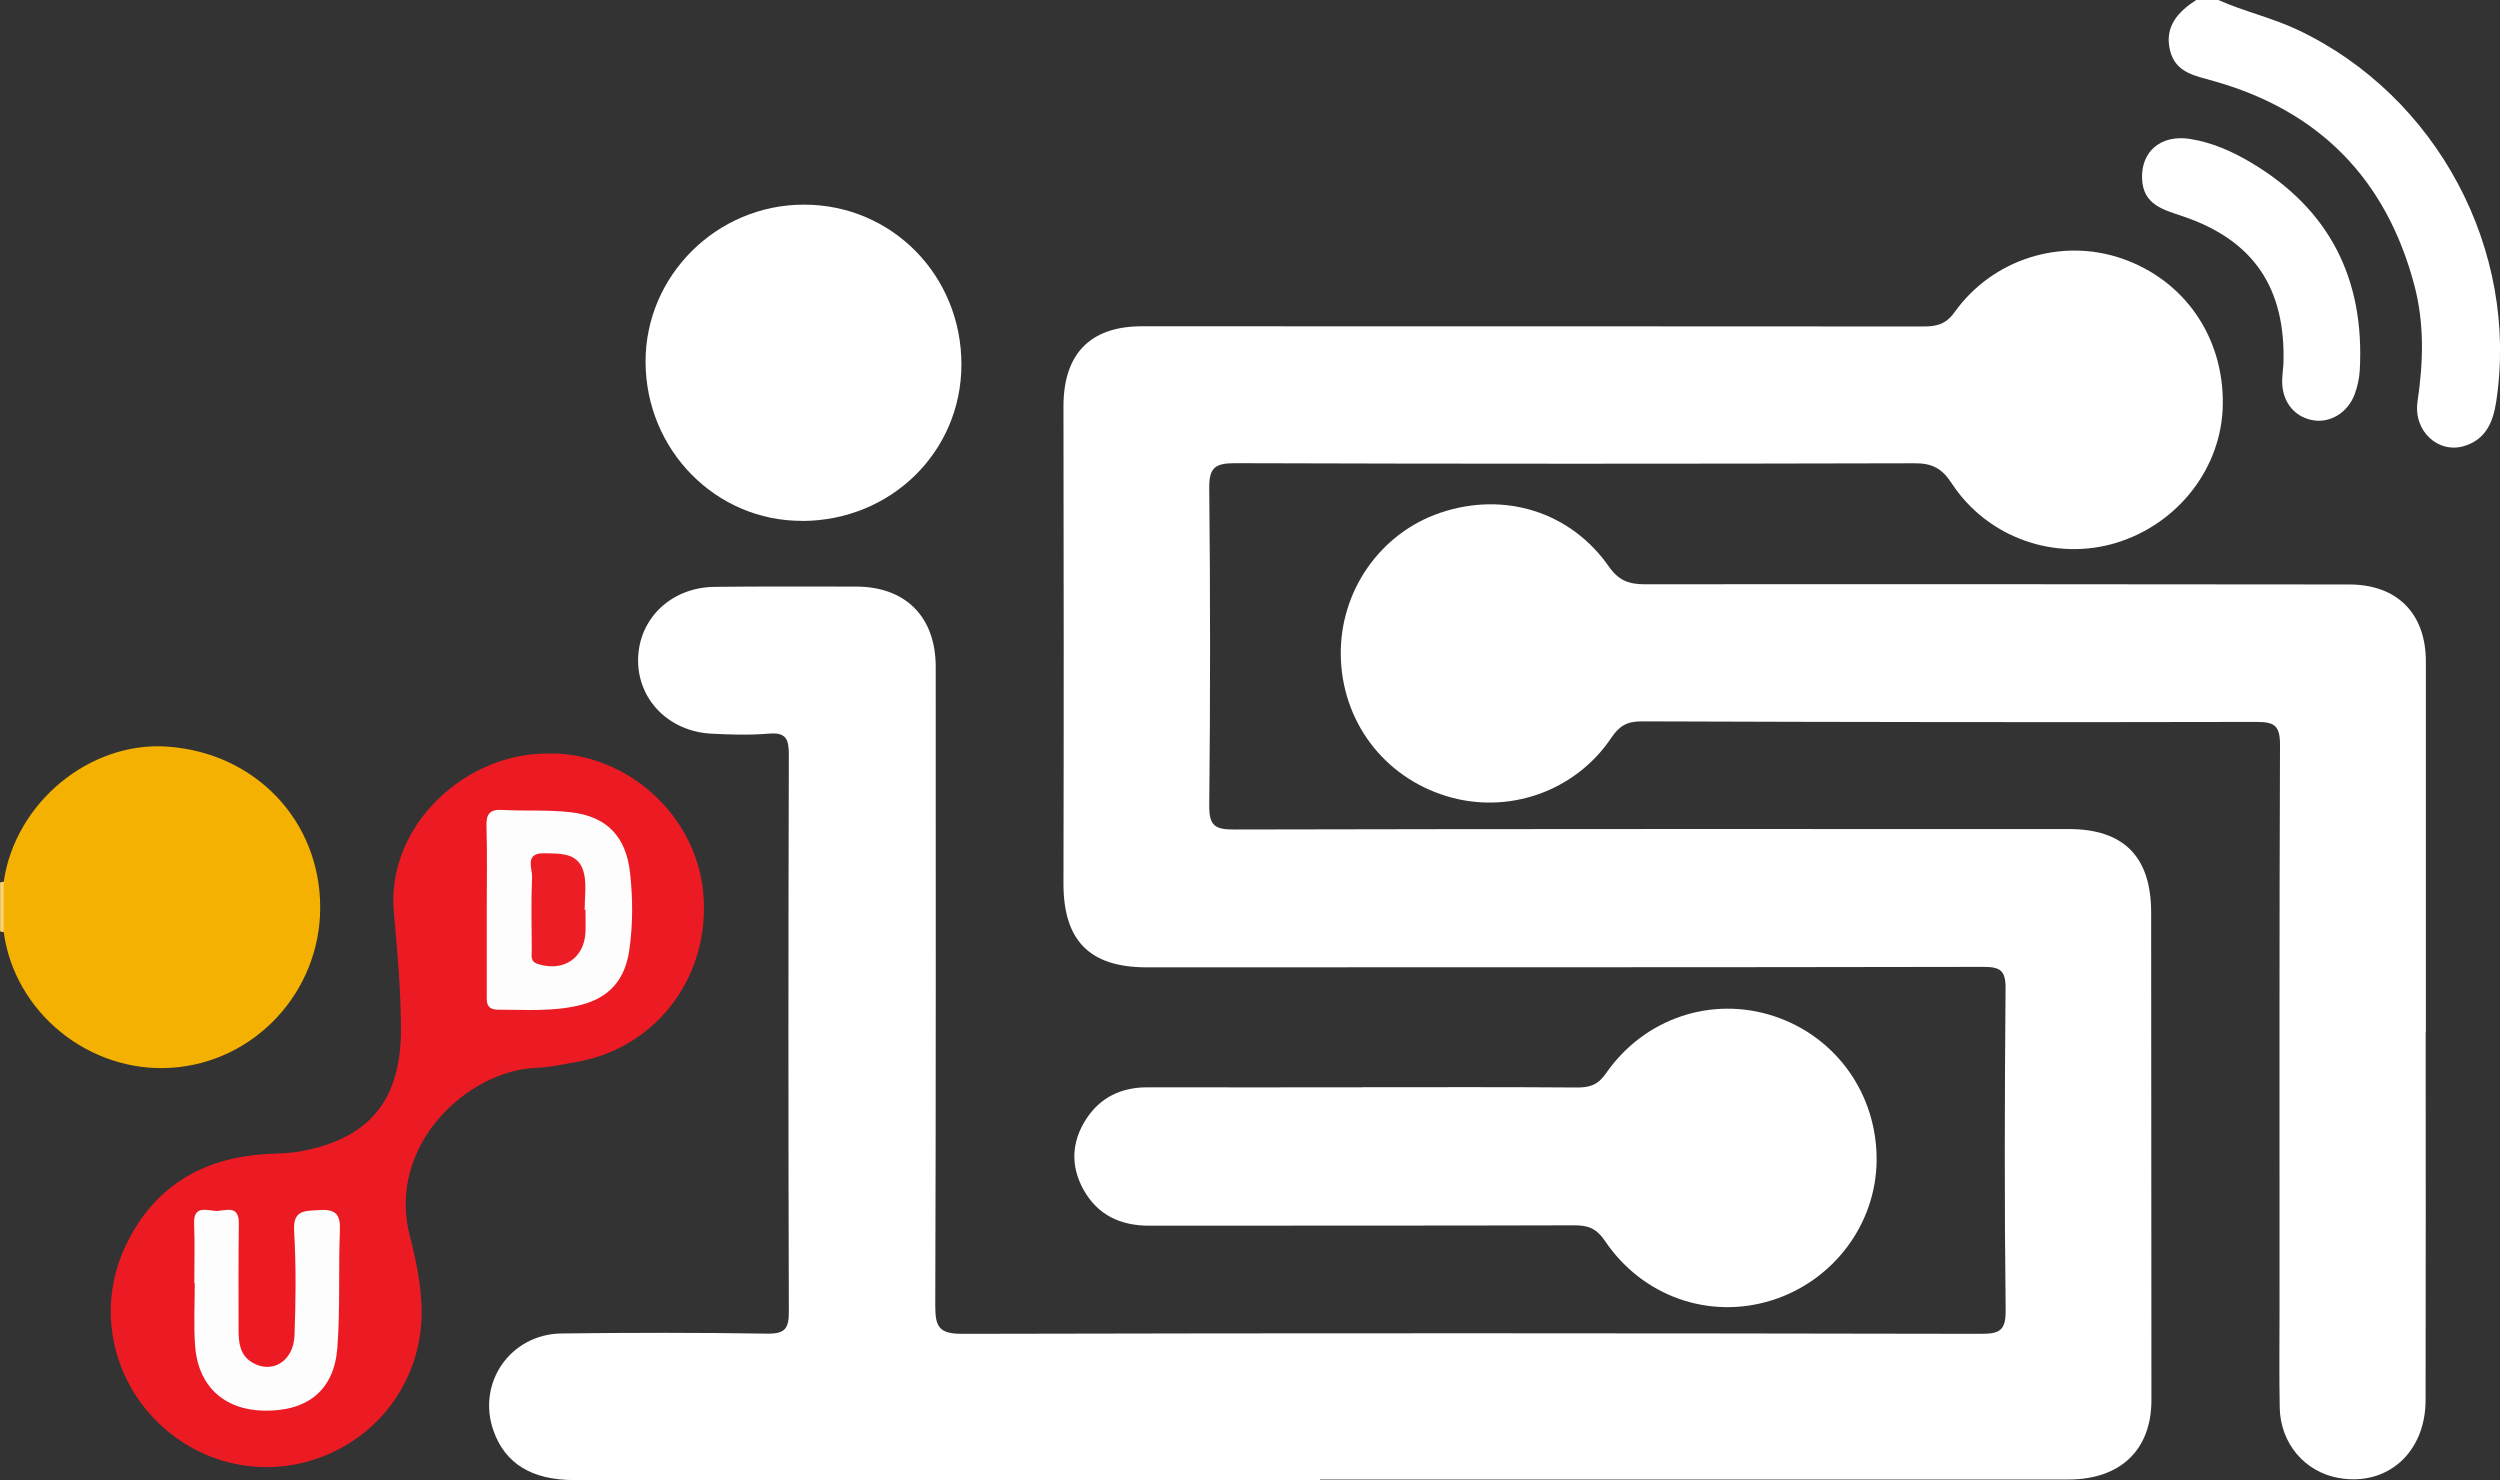
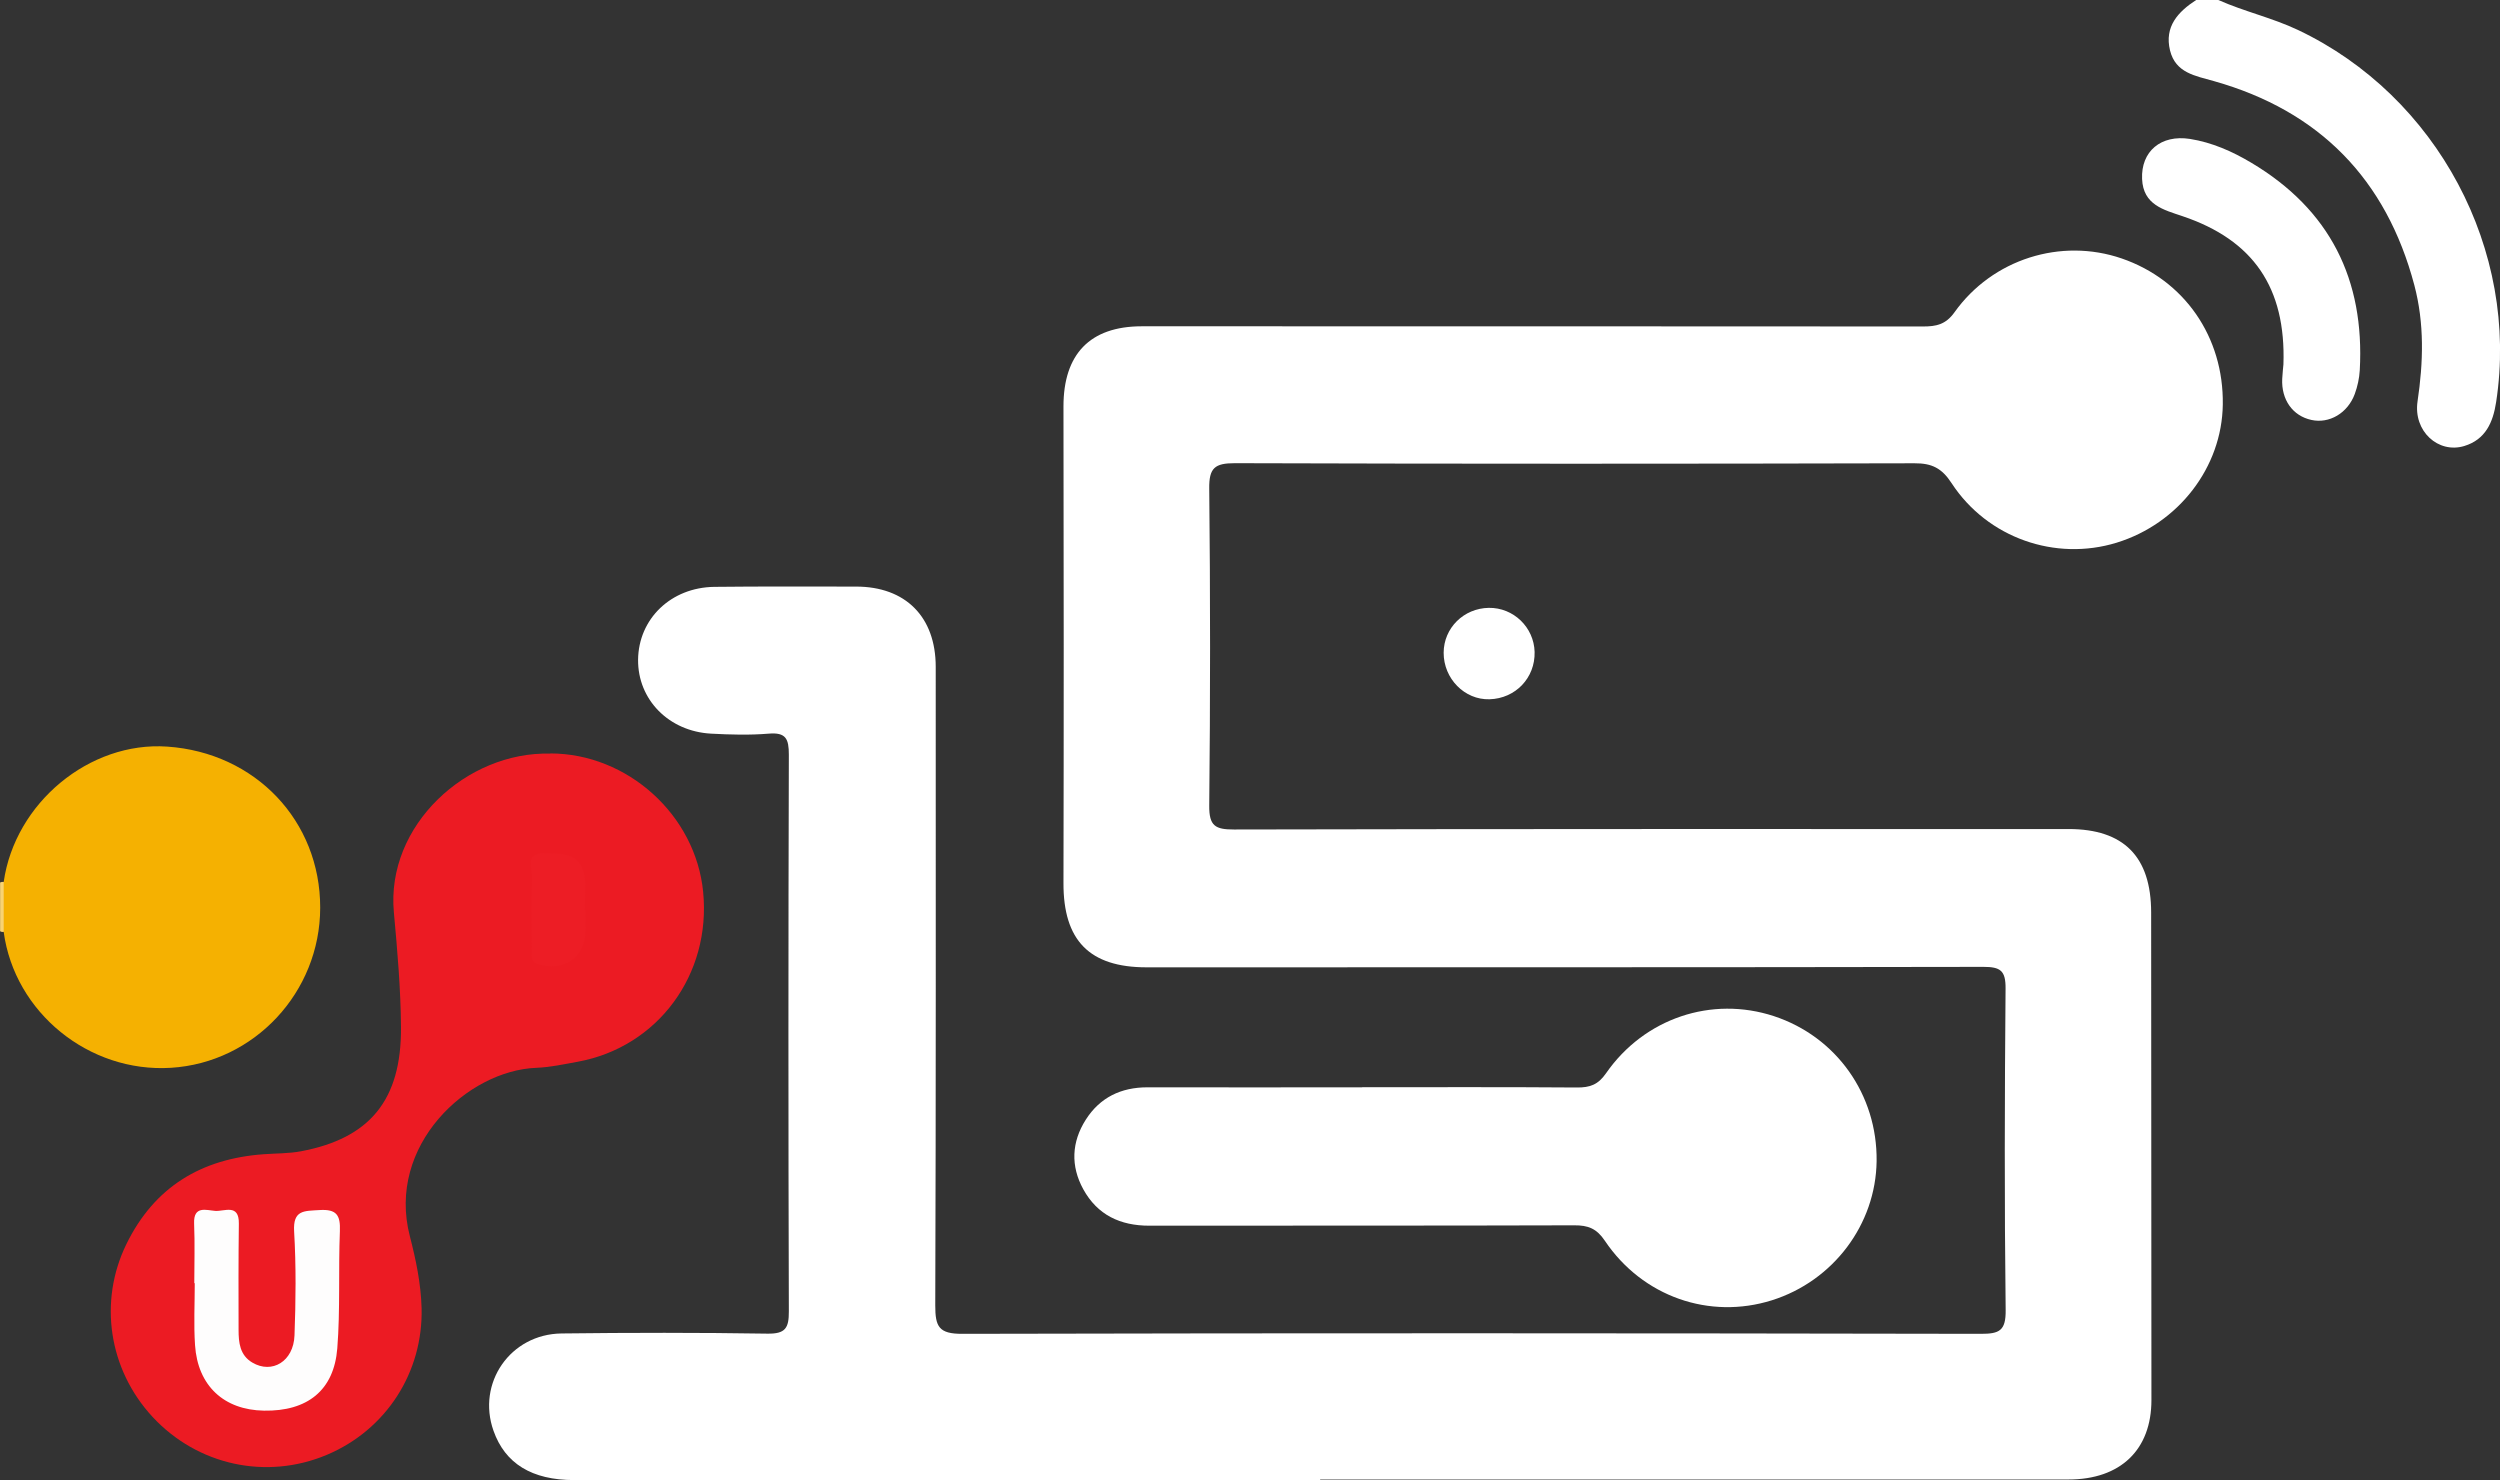
<svg xmlns="http://www.w3.org/2000/svg" id="Capa_1" viewBox="0 0 270.46 160.12">
  <rect x="0" y="0" width="270.46" height="160.12" fill="#333333" stroke="none" />
  <defs>
    <style>
      .cls-1 {
        fill: #ec1b23;
      }

      .cls-2 {
        fill: #ed1d25;
      }

      .cls-3 {
        fill: #fff;
      }

      .cls-4 {
        fill: #fefdfd;
      }

      .cls-5 {
        fill: #f8d373;
      }

      .cls-6 {
        fill: #f5b101;
      }
    </style>
  </defs>
  <path class="cls-3" d="M239.99,0c2.8,1.25,5.82,1.92,8.61,3.24,15.06,7.14,23.97,23.82,21.44,40.27-.33,2.17-1.14,4.04-3.44,4.74-2.81.86-5.54-1.6-5.06-4.83.63-4.24.75-8.42-.35-12.58-3.04-11.46-10.27-18.84-21.66-22.06-2.03-.58-4.17-.88-4.77-3.33-.62-2.57.86-4.17,2.83-5.45h2.4Z" />
  <path class="cls-5" d="M.4,100.82h-.2s-.19-.07-.19-.07v-5.28c.13-.06.26-.08.4-.06,1.2,1.8,1.21,3.61,0,5.41Z" />
  <path class="cls-3" d="M142.82,160.12c-26.9,0-53.81,0-80.71,0-4.58,0-7.47-1.79-8.72-5.33-1.83-5.16,1.81-10.46,7.36-10.53,7.42-.09,14.85-.1,22.27.02,1.95.03,2.33-.6,2.32-2.42-.06-20.07-.06-40.14,0-60.21,0-1.72-.31-2.44-2.19-2.28-2.06.17-4.15.11-6.22,0-4.59-.25-7.94-3.69-7.9-8,.05-4.42,3.55-7.82,8.25-7.88,5.11-.06,10.22-.03,15.33-.03,5.35,0,8.62,3.27,8.62,8.68,0,23.03.03,46.06-.05,69.08,0,2.3.37,3.09,2.94,3.08,36.72-.09,73.45-.07,110.17,0,1.99,0,2.72-.31,2.69-2.57-.14-11.59-.11-23.19-.01-34.78.02-1.95-.56-2.35-2.4-2.35-30.18.06-60.35.04-90.53.05-6.19,0-9.01-2.92-8.99-9.12.04-17.19.03-34.38,0-51.57,0-5.63,2.85-8.65,8.45-8.66,28.18,0,56.36,0,84.54.02,1.42,0,2.45-.2,3.4-1.53,4.12-5.78,11.54-8.08,18.09-5.83,6.78,2.33,11.05,8.49,10.94,15.81-.09,6.78-4.78,12.87-11.48,14.94-6.62,2.04-13.98-.5-17.86-6.44-1.06-1.63-2.14-2.16-4.01-2.15-24.51.06-49.02.07-73.53-.01-2.17,0-2.8.51-2.77,2.75.12,11.43.12,22.87,0,34.3-.02,2.21.66,2.58,2.68,2.58,30.1-.07,60.19-.05,90.29-.05,5.96,0,8.92,2.98,8.93,9.01.02,17.59.02,35.18.03,52.77,0,5.36-3.33,8.59-8.98,8.59-26.98.01-53.97,0-80.95,0,0,.02,0,.04,0,.06Z" />
-   <path class="cls-3" d="M262.42,111.66c0,13.27.02,26.54-.01,39.82-.01,5.69-4.17,9.35-9.42,8.41-3.65-.65-6.29-3.74-6.36-7.61-.07-3.6-.02-7.2-.02-10.79,0-20.31-.03-40.61.05-60.92,0-2.04-.57-2.47-2.52-2.47-22.19.05-44.38.02-66.57-.06-1.54,0-2.38.48-3.24,1.76-3.92,5.86-11.24,8.38-17.9,6.31-6.78-2.1-11.27-8.12-11.38-15.22-.1-6.96,4.27-13.22,10.78-15.42,6.9-2.33,14.07-.13,18.23,5.83,1.07,1.53,2.19,1.91,3.92,1.91,25.38-.03,50.77,0,76.15.02,5.22,0,8.32,3.15,8.31,8.37-.01,13.35,0,26.7,0,40.05,0,0-.02,0-.03,0Z" />
  <path class="cls-3" d="M147.37,117.62c7.74,0,15.49-.03,23.23.03,1.4.01,2.29-.3,3.14-1.53,4.15-5.98,11.45-8.4,18.17-6.19,6.77,2.23,11.2,8.5,11.11,15.69-.09,6.85-4.69,12.96-11.33,15.05-6.75,2.12-13.99-.38-18.07-6.44-.89-1.33-1.82-1.68-3.31-1.67-15.33.05-30.65.02-45.98.04-3.14,0-5.61-1.16-7.14-3.95-1.38-2.52-1.26-5.1.27-7.51,1.53-2.41,3.82-3.51,6.67-3.51,7.74.02,15.49,0,23.23,0Z" />
  <path class="cls-1" d="M59.52,81.51c8.37,0,15.74,6.66,16.55,14.98.88,8.94-4.9,16.78-13.55,18.37-1.49.27-2.99.6-4.49.66-7.44.28-16.24,8.38-13.69,18.22.65,2.52,1.2,5.12,1.27,7.79.17,6.92-3.82,13.15-10.25,15.86-6.55,2.76-14,1.13-18.86-4.11-4.75-5.14-5.86-12.48-2.82-18.7,3.02-6.17,8.09-9.22,14.83-9.71,1.35-.1,2.73-.07,4.05-.32,7.45-1.4,10.88-5.55,10.82-13.42-.03-4.15-.39-8.3-.77-12.43-.87-9.42,7.89-17.42,16.92-17.17Z" />
  <path class="cls-6" d="M.4,100.82c0-1.8,0-3.61,0-5.41,1.22-8.55,9.28-15.22,17.69-14.64,9.55.66,16.56,8.04,16.55,17.43-.01,9.14-7.12,16.76-16.15,17.32-8.87.55-16.91-5.98-18.09-14.69Z" />
-   <path class="cls-3" d="M86.78,56.35c-9.34.03-16.91-7.66-16.94-17.19-.03-9.34,7.71-17.03,17.14-17.02,9.52,0,17.06,7.68,17.03,17.34-.03,9.41-7.62,16.85-17.23,16.88Z" />
  <path class="cls-3" d="M247.03,39.44c.29-8.35-3.29-13.48-10.91-16.05-2.04-.69-4.26-1.22-4.38-4.02-.13-2.99,2.03-4.83,5.18-4.34,2.39.38,4.58,1.35,6.64,2.58,8.51,5.07,12.27,12.64,11.73,22.44-.05.86-.24,1.75-.54,2.57-.77,2.09-2.77,3.24-4.7,2.81-2.02-.44-3.26-2.19-3.15-4.45.03-.64.11-1.27.13-1.55Z" />
  <path class="cls-3" d="M224.26,48.17c-2.7-.03-4.74-2.14-4.78-4.93-.03-2.76,2.24-4.97,5.05-4.91,2.67.06,4.84,2.29,4.81,4.94-.03,2.8-2.25,4.94-5.08,4.91Z" />
  <path class="cls-3" d="M161.06,65.76c2.67-.04,4.89,2.1,4.96,4.77.07,2.8-2.06,5.04-4.88,5.12-2.69.08-4.97-2.23-4.96-5.04.01-2.67,2.17-4.81,4.89-4.85Z" />
  <path class="cls-3" d="M186.92,130.15c-2.82.02-4.92-2.14-4.89-5.02.03-2.68,2.19-4.79,4.91-4.8,2.66-.01,4.9,2.17,4.94,4.81.05,2.79-2.13,4.99-4.96,5.01Z" />
-   <path class="cls-4" d="M52.66,98.3c0-2.96.06-5.92-.03-8.87-.04-1.3.28-1.89,1.7-1.81,2.47.14,4.96-.03,7.41.25,3.92.45,5.98,2.63,6.42,6.54.31,2.79.32,5.58-.08,8.37-.47,3.27-2.21,5.2-5.37,5.97-2.91.71-5.87.48-8.82.48-1.37,0-1.24-.92-1.23-1.81,0-3.04,0-6.07,0-9.11Z" />
  <path class="cls-4" d="M21.02,138.83c0-2.15.07-4.31-.02-6.46-.08-1.98,1.33-1.44,2.29-1.37.98.07,2.58-.81,2.55,1.37-.05,3.83-.04,7.66-.03,11.49,0,1.38.13,2.75,1.49,3.55,2.13,1.26,4.46-.13,4.56-2.94.14-3.74.18-7.51-.04-11.24-.14-2.36,1.09-2.21,2.73-2.32,1.87-.12,2.29.55,2.22,2.29-.17,4.22.05,8.47-.28,12.67-.36,4.56-3.25,6.82-7.93,6.74-4.33-.07-7.17-2.69-7.46-7.09-.15-2.22-.03-4.47-.03-6.7-.02,0-.03,0-.05,0Z" />
-   <path class="cls-3" d="M92.14,39.25c-.02,3-2.33,5.29-5.32,5.27-2.81-.02-5.05-2.32-5.1-5.26-.05-2.91,2.38-5.32,5.34-5.27,2.84.05,5.1,2.39,5.08,5.25Z" />
  <path class="cls-2" d="M63.34,98.44c0,.79.03,1.59,0,2.38-.11,2.83-2.38,4.34-5.12,3.48-.92-.29-.68-.95-.69-1.53-.02-2.62-.08-5.25.03-7.87.04-.97-.84-2.63,1.31-2.59,1.84.04,3.87-.1,4.34,2.32.24,1.22.04,2.53.04,3.8.03,0,.06,0,.09,0Z" />
</svg>